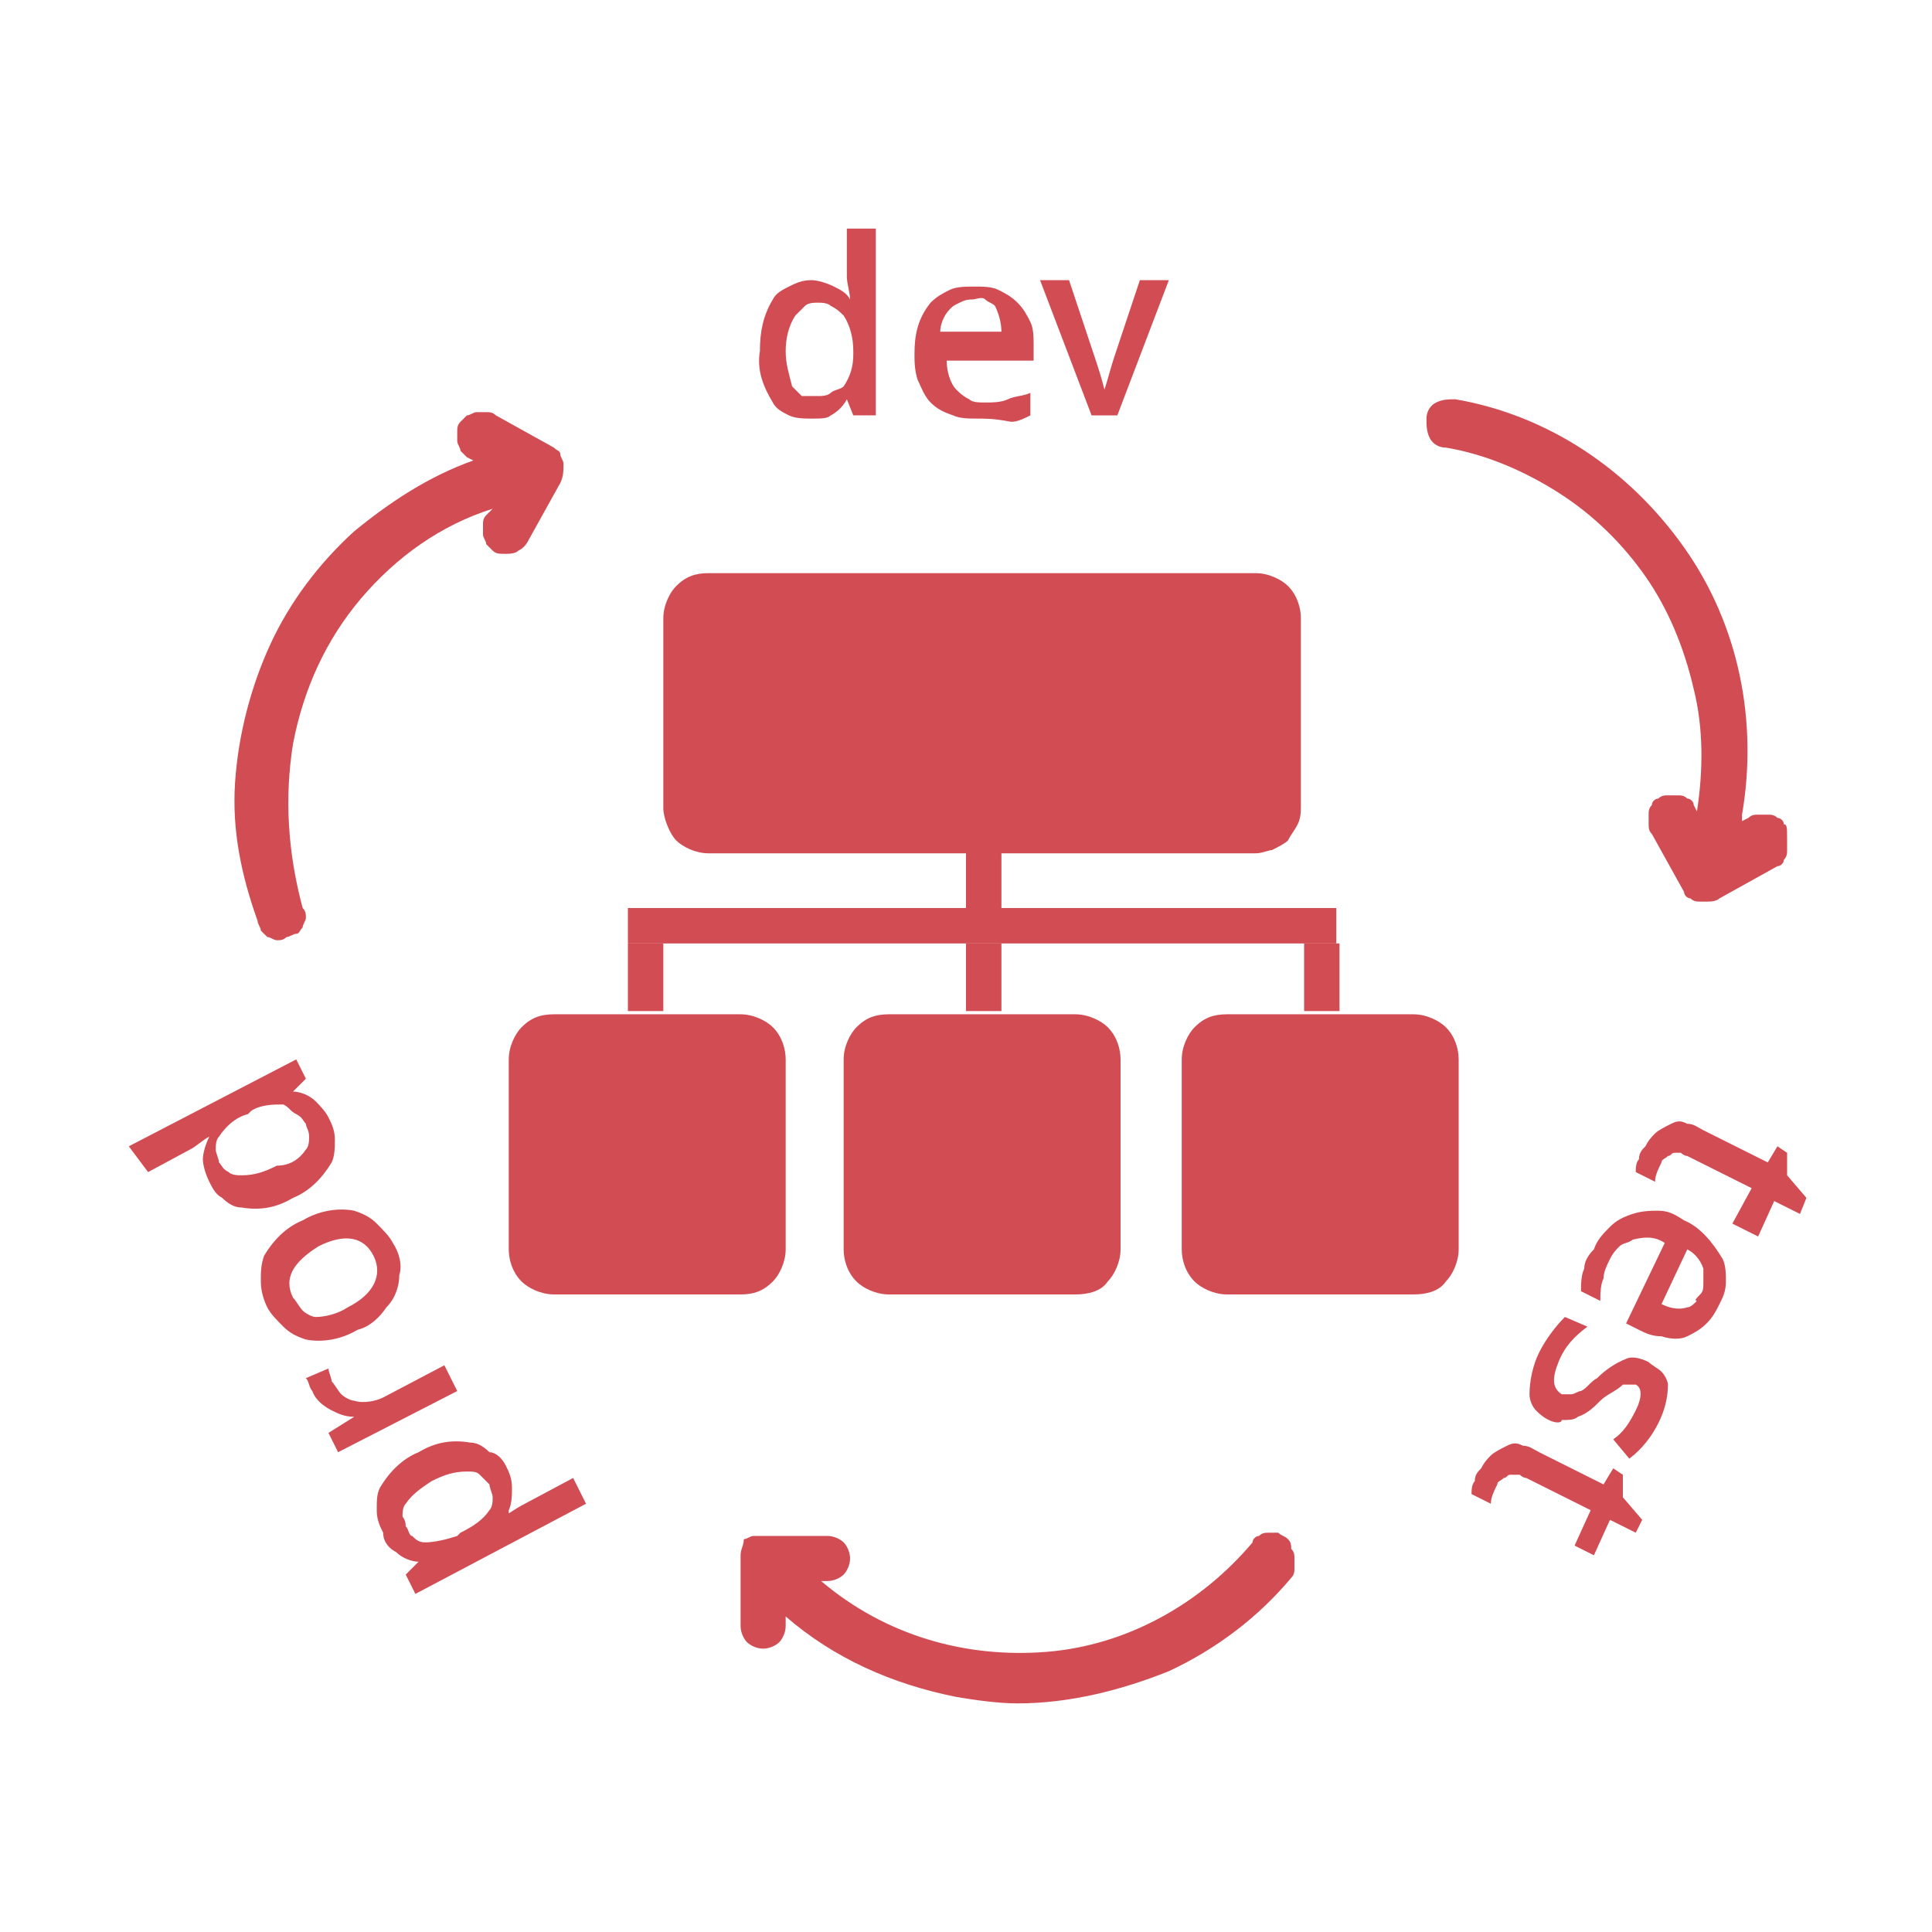
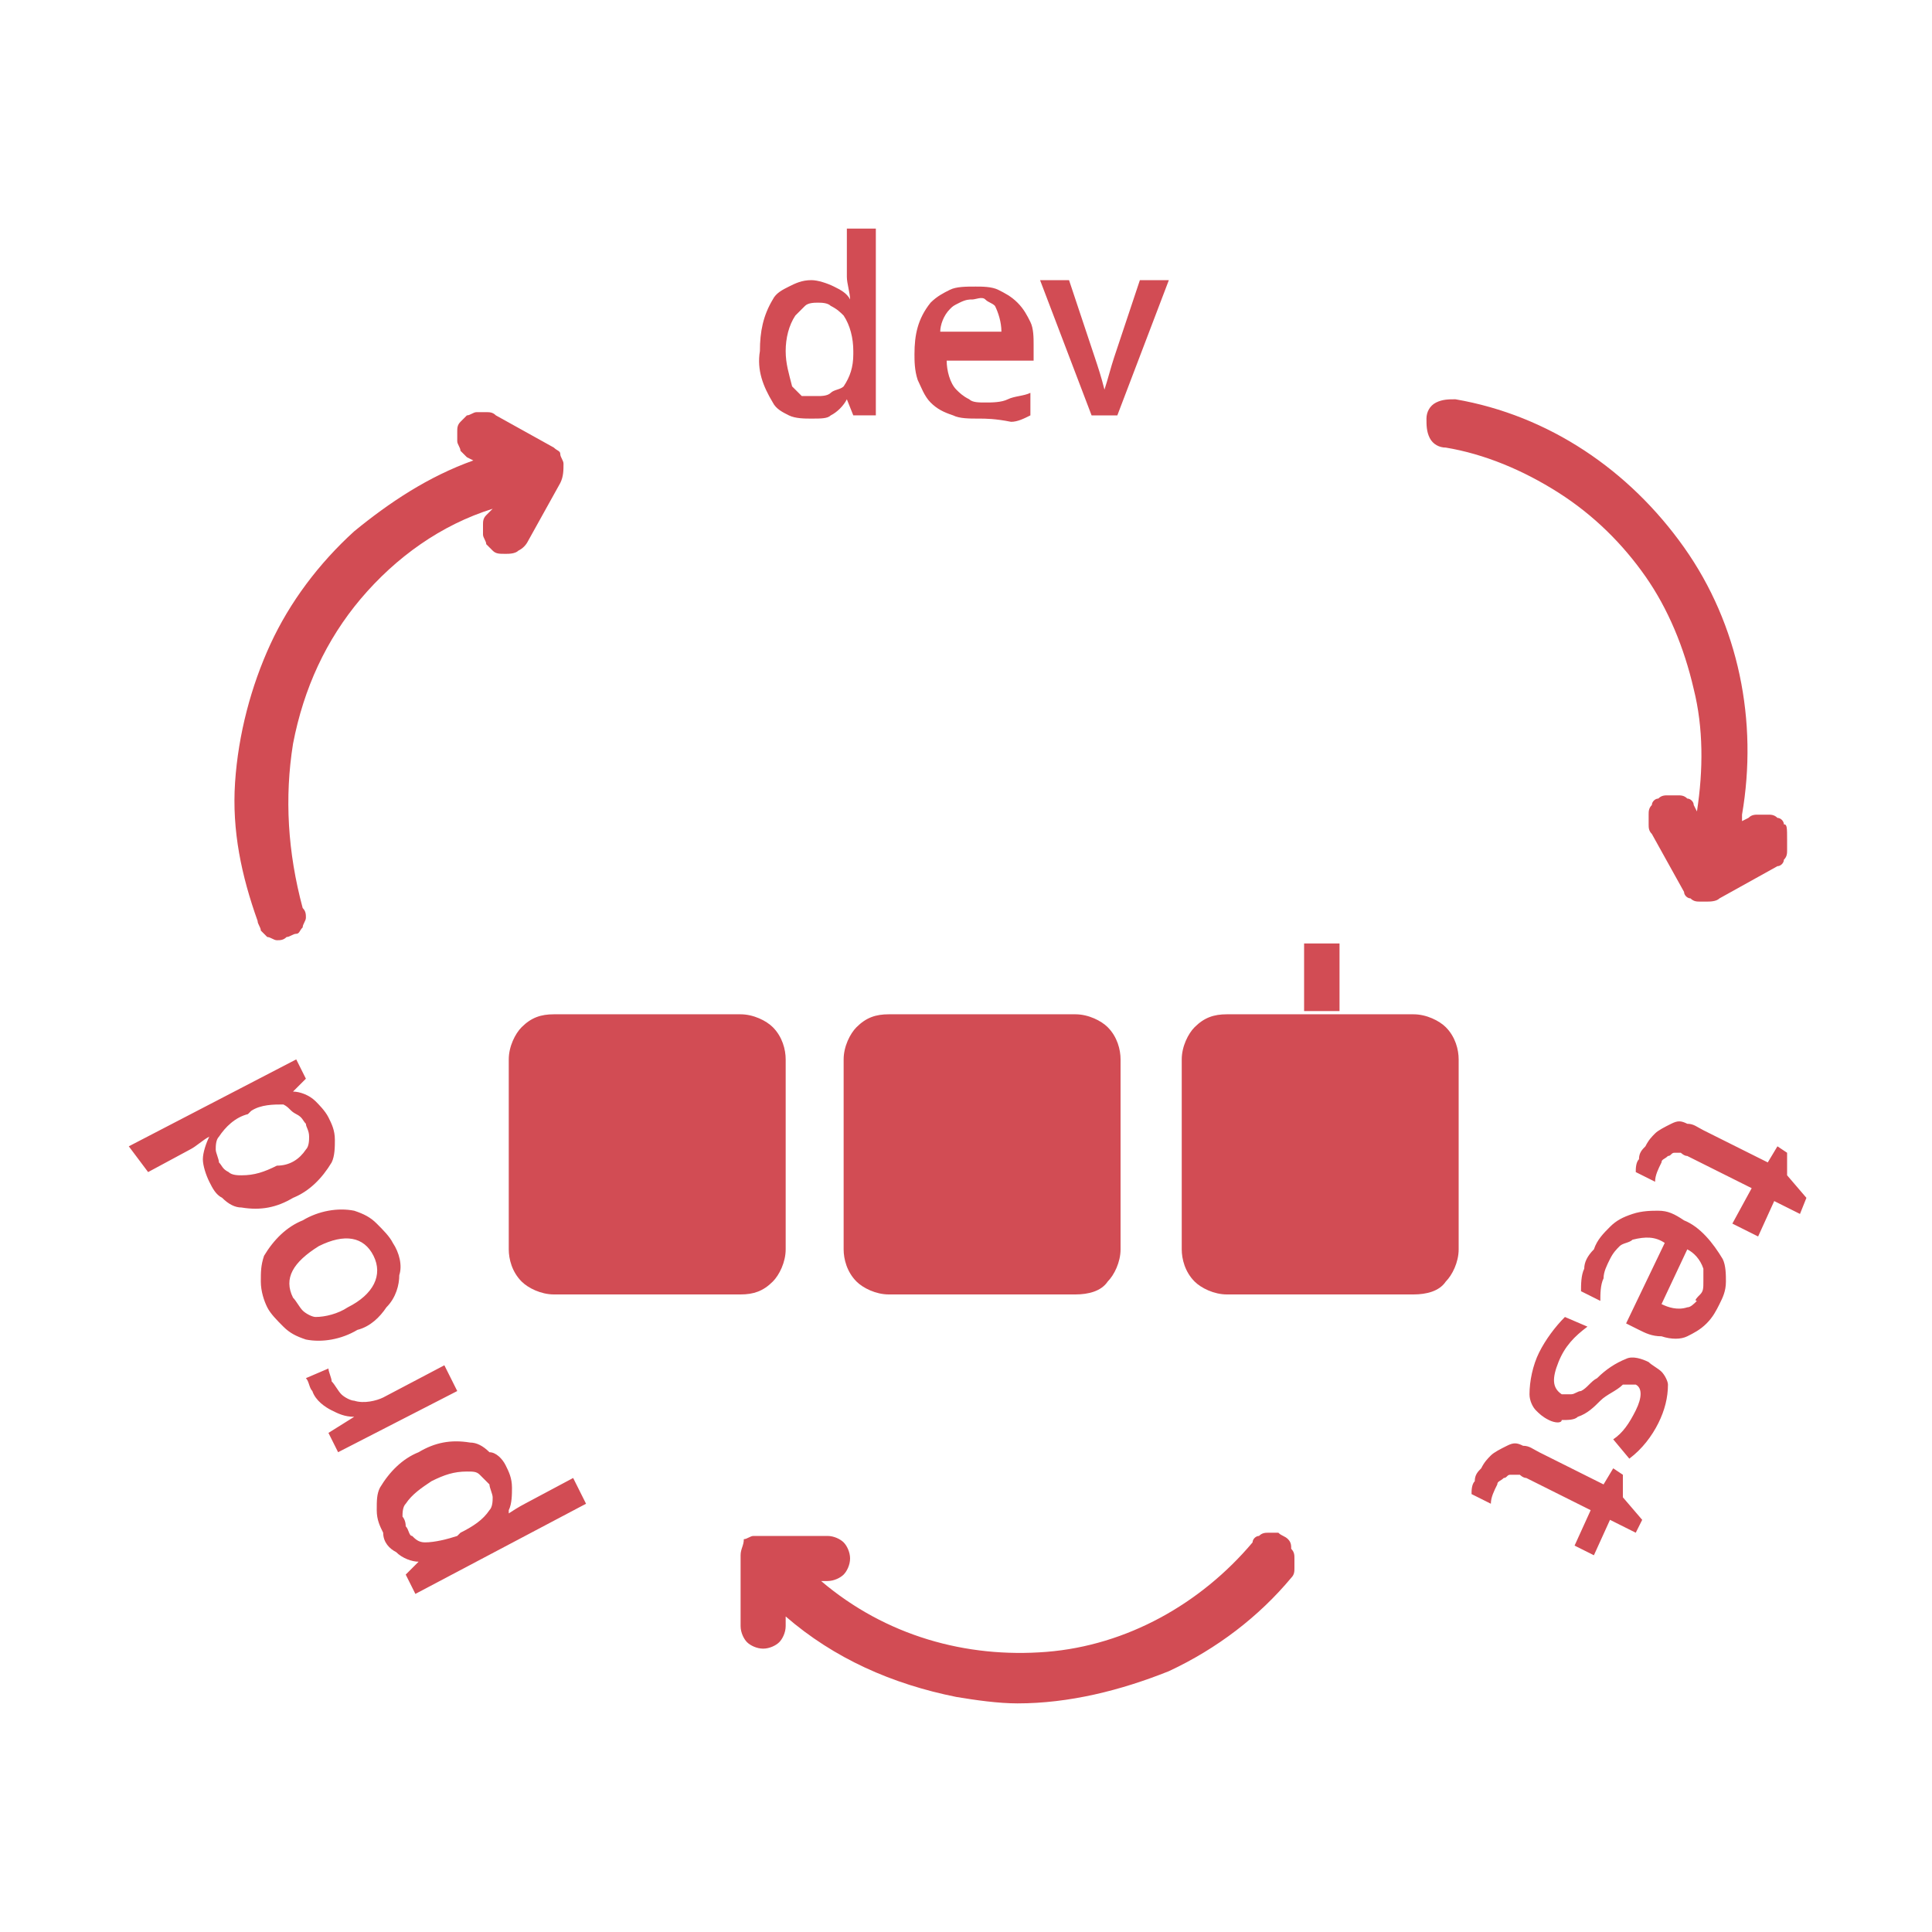
<svg xmlns="http://www.w3.org/2000/svg" version="1.2" viewBox="0 0 60 60" width="60" height="60">
  <title>features-1</title>
  <style>
		.s0 { fill: #d24c54 } 
	</style>
  <filter id="f0">
    <feFlood flood-color="#0577cc" flood-opacity="1" />
    <feBlend mode="normal" in2="SourceGraphic" />
    <feComposite in2="SourceAlpha" operator="in" />
  </filter>
  <g filter="url(#f0)">
-     <path class="s0" d="m19.5 28.2h22v1.1h-22z" />
-     <path class="s0" d="m30 29.3h1.1v2.1h-1.1zm0-3.2h1.1v2.1h-1.1z" />
    <path class="s0" d="m33.4 40.2h-5.8c-0.4 0-0.8-0.2-1-0.4-0.3-0.3-0.4-0.7-0.4-1v-5.9c0-0.4 0.2-0.8 0.4-1 0.3-0.3 0.6-0.4 1-0.4h5.8c0.4 0 0.8 0.2 1 0.4 0.3 0.3 0.4 0.7 0.4 1v5.9c0 0.4-0.2 0.8-0.4 1-0.2 0.3-0.6 0.4-1 0.4z" />
-     <path class="s0" d="m19.5 29.3h1.1v2.1h-1.1z" />
    <path class="s0" d="m23 40.2h-5.8c-0.4 0-0.8-0.2-1-0.4-0.3-0.3-0.4-0.7-0.4-1v-5.9c0-0.4 0.2-0.8 0.4-1 0.3-0.3 0.6-0.4 1-0.4h5.8c0.4 0 0.8 0.2 1 0.4 0.3 0.3 0.4 0.7 0.4 1v5.9c0 0.4-0.2 0.8-0.4 1-0.3 0.3-0.6 0.4-1 0.4z" />
    <path class="s0" d="m40.5 29.3h1.1v2.1h-1.1z" />
    <path class="s0" d="m43.9 40.2h-5.8c-0.4 0-0.8-0.2-1-0.4-0.3-0.3-0.4-0.7-0.4-1v-5.9c0-0.4 0.2-0.8 0.4-1 0.3-0.3 0.6-0.4 1-0.4h5.8c0.4 0 0.8 0.2 1 0.4 0.3 0.3 0.4 0.7 0.4 1v5.9c0 0.4-0.2 0.8-0.4 1-0.2 0.3-0.6 0.4-1 0.4z" />
-     <path class="s0" d="m39 26.5h-17c-0.4 0-0.8-0.2-1-0.4-0.2-0.2-0.4-0.7-0.4-1v-5.9c0-0.4 0.2-0.8 0.4-1 0.3-0.3 0.6-0.4 1-0.4h17c0.4 0 0.8 0.2 1 0.4 0.3 0.3 0.4 0.7 0.4 1v5.8c0 0.2 0 0.4-0.1 0.6-0.1 0.2-0.2 0.3-0.3 0.5-0.1 0.1-0.3 0.2-0.5 0.3-0.1 0-0.3 0.1-0.5 0.1z" />
    <path class="s0" d="m25.2 13c-0.2 0-0.5 0-0.7-0.1-0.2-0.1-0.4-0.2-0.5-0.4-0.3-0.5-0.5-1-0.4-1.6 0-0.6 0.1-1.1 0.4-1.6 0.1-0.2 0.3-0.3 0.5-0.4 0.2-0.1 0.4-0.2 0.7-0.2 0.2 0 0.5 0.1 0.7 0.2 0.2 0.1 0.4 0.2 0.5 0.4 0-0.2-0.1-0.5-0.1-0.7v-1.5h0.9v5.8h-0.7l-0.2-0.5c-0.1 0.2-0.3 0.4-0.5 0.5-0.1 0.1-0.3 0.1-0.6 0.1zm0.2-0.7c0.1 0 0.3 0 0.4-0.1 0.1-0.1 0.3-0.1 0.4-0.2 0.2-0.3 0.3-0.6 0.3-1v-0.1c0-0.4-0.1-0.8-0.3-1.1-0.1-0.1-0.2-0.2-0.4-0.3-0.1-0.1-0.3-0.1-0.4-0.1-0.1 0-0.3 0-0.4 0.1q-0.2 0.2-0.3 0.3c-0.2 0.3-0.3 0.7-0.3 1.1 0 0.4 0.1 0.7 0.2 1.1q0.2 0.2 0.3 0.3c0.3 0 0.4 0 0.5 0zm5 0.7c-0.3 0-0.6 0-0.8-0.1-0.3-0.1-0.5-0.2-0.7-0.4-0.2-0.2-0.3-0.5-0.4-0.7-0.1-0.3-0.1-0.6-0.1-0.8 0-0.6 0.1-1.1 0.5-1.6 0.2-0.2 0.4-0.3 0.6-0.4 0.2-0.1 0.5-0.1 0.8-0.1 0.2 0 0.5 0 0.7 0.1 0.2 0.1 0.4 0.2 0.6 0.4 0.2 0.2 0.3 0.4 0.4 0.6 0.1 0.2 0.1 0.5 0.1 0.7v0.5h-2.7c0 0.3 0.1 0.7 0.3 0.9 0.1 0.1 0.2 0.2 0.4 0.3 0.1 0.1 0.3 0.1 0.5 0.1 0.2 0 0.5 0 0.7-0.1 0.2-0.1 0.5-0.1 0.7-0.2v0.7c-0.2 0.1-0.4 0.2-0.6 0.2-0.5-0.1-0.8-0.1-1-0.1zm-0.2-3.7c-0.1 0-0.2 0-0.4 0.1-0.2 0.1-0.2 0.1-0.3 0.2-0.2 0.2-0.3 0.5-0.3 0.7h1.9c0-0.3-0.1-0.6-0.2-0.8-0.1-0.1-0.2-0.1-0.3-0.2-0.1-0.1-0.3 0-0.4 0zm3.7 3.6l-1.6-4.2h0.9l0.8 2.4c0.1 0.3 0.2 0.6 0.3 1 0.1-0.3 0.2-0.7 0.3-1l0.8-2.4h0.9l-1.6 4.2zm17.7 23.2c-0.1 0.2-0.2 0.4-0.2 0.6l-0.6-0.3c0-0.1 0-0.3 0.1-0.4 0-0.2 0.1-0.3 0.2-0.4 0.1-0.2 0.2-0.3 0.3-0.4 0.1-0.1 0.3-0.2 0.5-0.3 0.2-0.1 0.3-0.1 0.5 0 0.2 0 0.3 0.1 0.5 0.2l2 1 0.3-0.5 0.3 0.2v0.7l0.6 0.7-0.2 0.5-0.8-0.4-0.5 1.1-0.8-0.4 0.6-1.1-2-1c-0.1 0-0.2-0.1-0.2-0.1-0.1 0-0.2 0-0.2 0-0.1 0-0.1 0.1-0.2 0.1-0.1 0.1-0.2 0.1-0.2 0.2zm-2.1 2.7c0.1-0.3 0.3-0.5 0.5-0.7 0.2-0.2 0.4-0.3 0.7-0.4 0.3-0.1 0.6-0.1 0.8-0.1 0.3 0 0.5 0.1 0.8 0.3 0.5 0.2 0.9 0.7 1.2 1.2 0.1 0.2 0.1 0.5 0.1 0.7 0 0.3-0.1 0.5-0.2 0.7-0.1 0.2-0.2 0.4-0.4 0.6-0.2 0.2-0.4 0.3-0.6 0.4-0.2 0.1-0.5 0.1-0.8 0-0.3 0-0.5-0.1-0.7-0.2l-0.4-0.2 1.2-2.5c-0.3-0.2-0.6-0.2-1-0.1-0.1 0.1-0.3 0.1-0.4 0.2-0.1 0.1-0.2 0.2-0.3 0.4-0.1 0.2-0.2 0.4-0.2 0.6-0.1 0.2-0.1 0.5-0.1 0.7l-0.6-0.3c0-0.2 0-0.5 0.1-0.7q0-0.3 0.3-0.6zm3.3 1.4c0.1-0.1 0.1-0.2 0.1-0.4 0-0.2 0-0.3 0-0.4-0.1-0.3-0.3-0.5-0.5-0.6l-0.8 1.7c0.2 0.1 0.5 0.2 0.8 0.1 0.1 0 0.2-0.1 0.3-0.2-0.1 0 0-0.1 0.1-0.2zm-4.7 3.9c-0.2-0.1-0.3-0.2-0.4-0.3-0.1-0.1-0.2-0.3-0.2-0.5 0-0.4 0.1-0.9 0.3-1.3 0.2-0.4 0.5-0.8 0.8-1.1l0.7 0.3c-0.4 0.3-0.7 0.6-0.9 1.1-0.2 0.5-0.2 0.8 0.1 1q0.1 0 0.3 0c0.1 0 0.2-0.1 0.3-0.1 0.2-0.1 0.3-0.3 0.5-0.4q0.4-0.4 0.9-0.6c0.2-0.1 0.5 0 0.7 0.1 0.1 0.1 0.3 0.2 0.4 0.3 0.1 0.1 0.2 0.3 0.2 0.4q0 0.6-0.3 1.2c-0.2 0.4-0.5 0.8-0.9 1.1l-0.5-0.6c0.3-0.2 0.5-0.5 0.7-0.9 0.2-0.4 0.2-0.7 0-0.8-0.1 0-0.1 0-0.2 0-0.1 0-0.1 0-0.2 0-0.2 0.2-0.5 0.3-0.7 0.5-0.2 0.2-0.4 0.4-0.7 0.5-0.1 0.1-0.3 0.1-0.5 0.1 0 0.1-0.2 0.1-0.4 0zm-1.6 2c-0.1 0.2-0.2 0.4-0.2 0.6l-0.6-0.3c0-0.1 0-0.3 0.1-0.4 0-0.2 0.1-0.3 0.2-0.4 0.1-0.2 0.2-0.3 0.3-0.4 0.1-0.1 0.3-0.2 0.5-0.3 0.2-0.1 0.3-0.1 0.5 0 0.2 0 0.3 0.1 0.5 0.2l2 1 0.3-0.5 0.3 0.2v0.7l0.6 0.7-0.2 0.4-0.8-0.4-0.5 1.1-0.6-0.3 0.5-1.1-2-1c-0.1 0-0.2-0.1-0.2-0.1q-0.2 0-0.3 0c-0.1 0-0.1 0.1-0.2 0.1-0.1 0.1-0.2 0.1-0.2 0.2zm-30.8-0.6c0.1 0.2 0.2 0.4 0.2 0.7 0 0.2 0 0.5-0.1 0.7v0.1c0.3-0.2 0.5-0.3 0.5-0.3l1.5-0.8 0.4 0.8-5.3 2.8-0.3-0.6c0.1-0.1 0.2-0.2 0.4-0.4-0.2 0-0.5-0.1-0.7-0.3-0.2-0.1-0.4-0.3-0.4-0.6-0.1-0.2-0.2-0.4-0.2-0.7 0-0.3 0-0.5 0.1-0.7 0.3-0.5 0.7-0.9 1.2-1.1 0.5-0.3 1-0.4 1.6-0.3q0.3 0 0.6 0.3c0.2 0 0.4 0.2 0.5 0.4zm-3.1 1.9c0.1 0.1 0.1 0.3 0.2 0.3 0.1 0.1 0.2 0.2 0.4 0.2 0.3 0 0.7-0.1 1-0.2l0.1-0.1c0.4-0.2 0.7-0.4 0.9-0.7 0.1-0.1 0.1-0.3 0.1-0.4 0-0.1-0.1-0.3-0.1-0.4q-0.2-0.2-0.3-0.3c-0.1-0.1-0.2-0.1-0.4-0.1-0.4 0-0.7 0.1-1.1 0.3-0.3 0.2-0.6 0.4-0.8 0.7-0.1 0.1-0.1 0.3-0.1 0.4 0 0 0.1 0.1 0.1 0.3zm-2.9-4.2c-0.1-0.1-0.1-0.3-0.2-0.4l0.7-0.3c0 0.1 0.1 0.3 0.1 0.4 0.1 0.1 0.2 0.3 0.3 0.4 0.1 0.1 0.3 0.2 0.4 0.2 0.3 0.1 0.7 0 0.9-0.1l1.9-1 0.4 0.8-3.7 1.9-0.3-0.6 0.8-0.5c-0.3 0-0.5-0.1-0.7-0.2-0.2-0.1-0.5-0.3-0.6-0.6zm-0.3-5.3c0.5-0.3 1.1-0.4 1.6-0.3 0.3 0.1 0.5 0.2 0.7 0.4 0.2 0.2 0.4 0.4 0.5 0.6 0.2 0.3 0.3 0.7 0.2 1 0 0.3-0.1 0.7-0.4 1-0.2 0.3-0.5 0.6-0.9 0.7-0.5 0.3-1.1 0.4-1.6 0.3-0.3-0.1-0.5-0.2-0.7-0.4-0.2-0.2-0.4-0.4-0.5-0.6-0.1-0.2-0.2-0.5-0.2-0.8 0-0.3 0-0.5 0.1-0.8 0.3-0.5 0.7-0.9 1.2-1.1zm1.4 2.7c0.8-0.4 1.1-1 0.8-1.6-0.3-0.6-0.9-0.7-1.7-0.3-0.8 0.5-1.1 1-0.8 1.6 0.1 0.1 0.2 0.3 0.3 0.4 0.1 0.1 0.3 0.2 0.4 0.2 0.3 0 0.7-0.1 1-0.3zm-0.6-5.9c0.1 0.2 0.2 0.4 0.2 0.7 0 0.2 0 0.5-0.1 0.7-0.3 0.5-0.7 0.9-1.2 1.1-0.5 0.3-1 0.4-1.6 0.3q-0.3 0-0.6-0.3c-0.2-0.1-0.3-0.3-0.4-0.5-0.1-0.2-0.2-0.5-0.2-0.7 0-0.2 0.1-0.5 0.2-0.7-0.2 0.1-0.4 0.3-0.6 0.4l-1.3 0.7-0.6-0.8 5.2-2.7 0.3 0.6-0.4 0.4c0.2 0 0.5 0.1 0.7 0.3 0.1 0.1 0.3 0.3 0.4 0.5zm-0.7 0.2c-0.1-0.1-0.1-0.2-0.3-0.3-0.2-0.1-0.2-0.2-0.4-0.3-0.3 0-0.7 0-1 0.2l-0.1 0.1c-0.4 0.1-0.7 0.4-0.9 0.7-0.1 0.1-0.1 0.3-0.1 0.4 0 0.1 0.1 0.3 0.1 0.4 0.1 0.1 0.1 0.2 0.3 0.3 0.1 0.1 0.3 0.1 0.4 0.1 0.4 0 0.7-0.1 1.1-0.3 0.4 0 0.7-0.2 0.9-0.5 0.1-0.1 0.1-0.3 0.1-0.4 0-0.2-0.1-0.3-0.1-0.4z" />
    <path class="s0" d="m9.1 23.1q0.5-2.6 2.1-4.5c1.1-1.3 2.5-2.3 4.1-2.8l-0.2 0.2c-0.1 0.1-0.1 0.2-0.1 0.3q0 0.2 0 0.3c0 0.1 0.1 0.2 0.1 0.3 0.1 0.1 0.1 0.1 0.2 0.2 0.1 0.1 0.2 0.1 0.4 0.1 0.1 0 0.3 0 0.4-0.1q0.2-0.1 0.3-0.3l1-1.8c0.1-0.2 0.1-0.4 0.1-0.6 0-0.1-0.1-0.2-0.1-0.3 0-0.1-0.1-0.1-0.2-0.2l-1.8-1c-0.1-0.1-0.2-0.1-0.3-0.1q-0.2 0-0.3 0c-0.1 0-0.2 0.1-0.3 0.1-0.1 0.1-0.1 0.1-0.2 0.2-0.1 0.1-0.1 0.2-0.1 0.3q0 0.1 0 0.3c0 0.1 0.1 0.2 0.1 0.3 0.1 0.1 0.1 0.1 0.2 0.2l0.2 0.1c-1.4 0.5-2.6 1.3-3.7 2.2-1.1 1-2 2.2-2.6 3.5-0.6 1.3-1 2.8-1.1 4.3-0.1 1.5 0.2 2.9 0.7 4.3 0 0.1 0.1 0.2 0.1 0.3 0.1 0.1 0.1 0.1 0.2 0.2 0.1 0 0.2 0.1 0.3 0.1 0.1 0 0.2 0 0.3-0.1 0.1 0 0.2-0.1 0.3-0.1 0.1 0 0.1-0.1 0.2-0.2 0-0.1 0.1-0.2 0.1-0.3 0-0.1 0-0.2-0.1-0.3q-0.7-2.6-0.3-5.1zm30.9 24.7c-0.1-0.1-0.2-0.1-0.3-0.2q-0.2 0-0.3 0c-0.1 0-0.2 0-0.3 0.1-0.1 0-0.2 0.1-0.2 0.2-1.6 1.9-3.9 3.2-6.4 3.4-2.5 0.2-5-0.5-7-2.2h0.2c0.2 0 0.4-0.1 0.5-0.2 0.1-0.1 0.2-0.3 0.2-0.5 0-0.2-0.1-0.4-0.2-0.5-0.1-0.1-0.3-0.2-0.5-0.2h-2q-0.1 0-0.3 0c-0.1 0-0.2 0.1-0.3 0.1 0 0.2-0.1 0.3-0.1 0.5v2.2c0 0.2 0.1 0.4 0.2 0.5 0.1 0.1 0.3 0.2 0.5 0.2 0.2 0 0.4-0.1 0.5-0.2 0.1-0.1 0.2-0.3 0.2-0.5v-0.3c1.5 1.3 3.3 2.1 5.3 2.5 0.6 0.1 1.3 0.2 1.9 0.2 1.6 0 3.2-0.4 4.7-1 1.5-0.7 2.8-1.7 3.8-2.9 0.1-0.1 0.1-0.2 0.1-0.3q0-0.1 0-0.3c0-0.1 0-0.2-0.1-0.3 0-0.1 0-0.2-0.1-0.3zm15.4-22.2c0-0.1-0.1-0.2-0.2-0.2-0.1-0.1-0.2-0.1-0.3-0.1q-0.2 0-0.3 0c-0.1 0-0.2 0-0.3 0.1l-0.2 0.1v-0.2c0.5-2.9-0.1-5.9-1.8-8.3-1.7-2.4-4.2-4.1-7.1-4.6-0.2 0-0.4 0-0.6 0.1-0.2 0.1-0.3 0.3-0.3 0.5 0 0.2 0 0.4 0.1 0.6 0.1 0.2 0.3 0.3 0.5 0.3 1.2 0.2 2.4 0.7 3.5 1.4 1.1 0.7 2 1.6 2.7 2.6 0.7 1 1.2 2.2 1.5 3.5 0.3 1.2 0.3 2.5 0.1 3.8l-0.1-0.2c0-0.1-0.1-0.2-0.2-0.2-0.1-0.1-0.2-0.1-0.3-0.1q-0.1 0-0.3 0c-0.1 0-0.2 0-0.3 0.1-0.1 0-0.2 0.1-0.2 0.2-0.1 0.1-0.1 0.2-0.1 0.3q0 0.2 0 0.3c0 0.1 0 0.2 0.1 0.3l1 1.8c0 0.1 0.1 0.2 0.2 0.2 0.1 0.1 0.2 0.1 0.3 0.1 0.1 0 0.1 0 0.2 0 0.1 0 0.3 0 0.4-0.1l1.8-1c0.1 0 0.2-0.1 0.2-0.2 0.1-0.1 0.1-0.2 0.1-0.3q0-0.1 0-0.3c0-0.4 0-0.5-0.1-0.5z" />
  </g>
</svg>